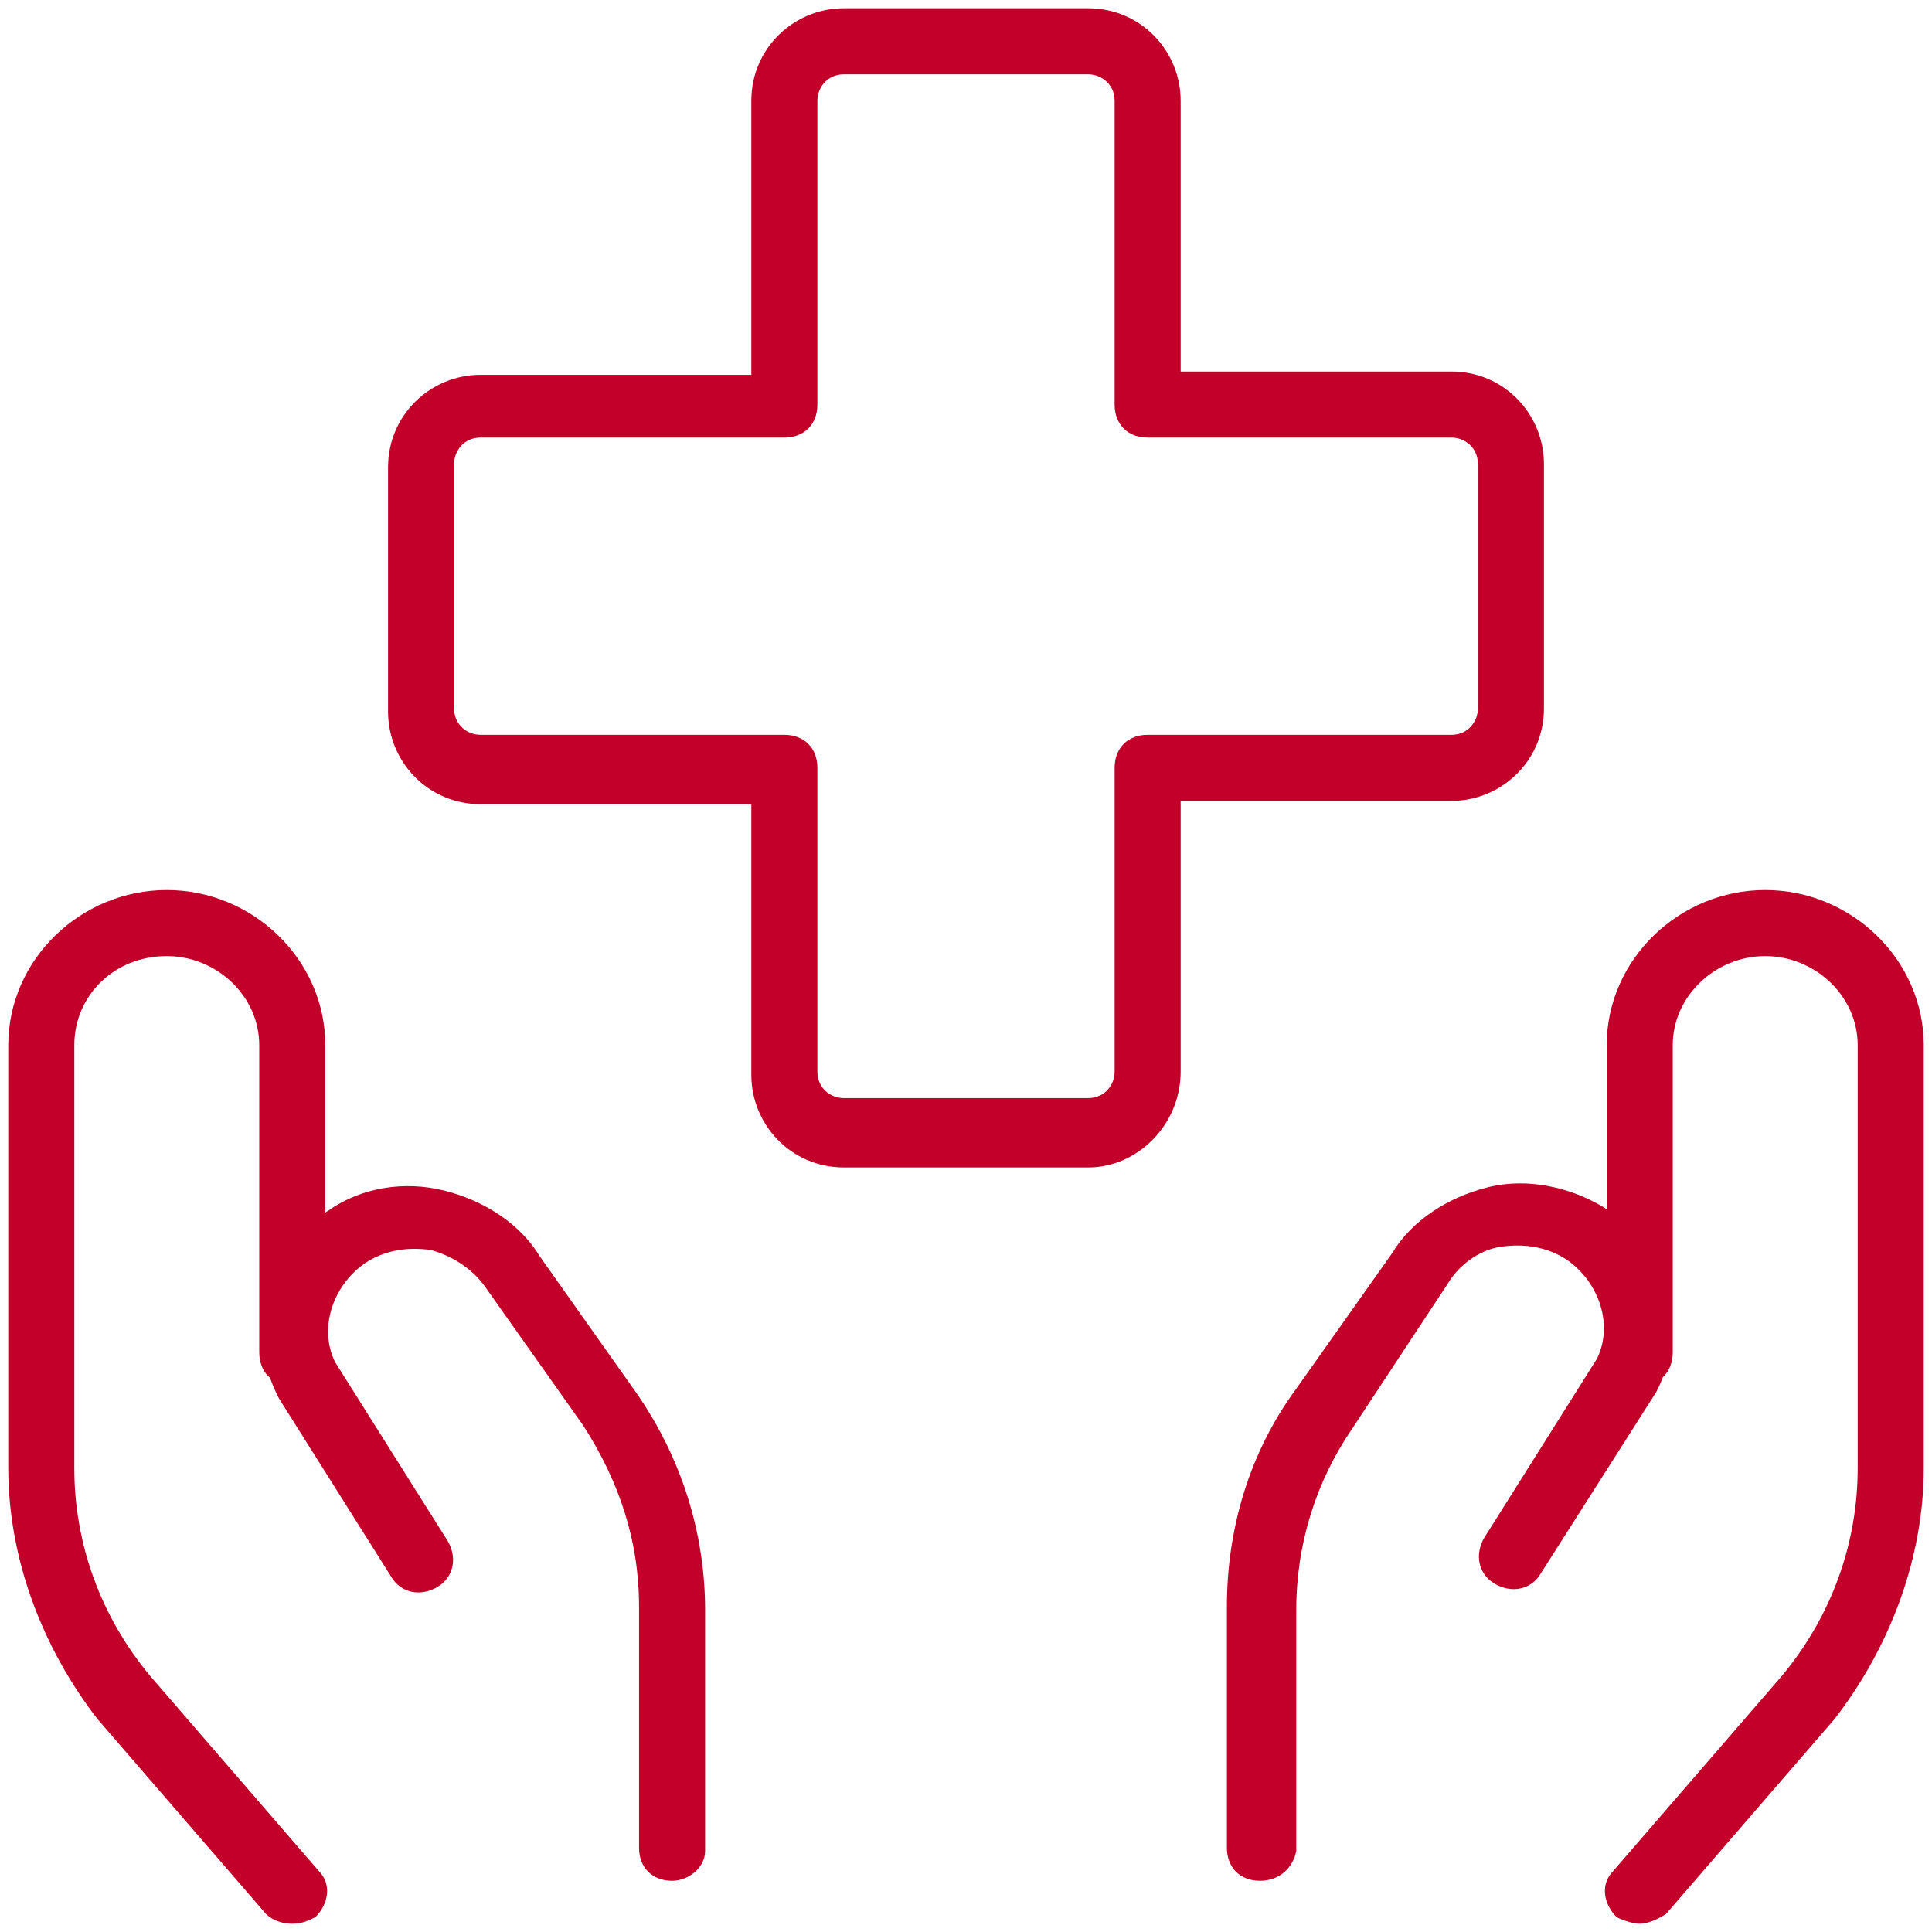
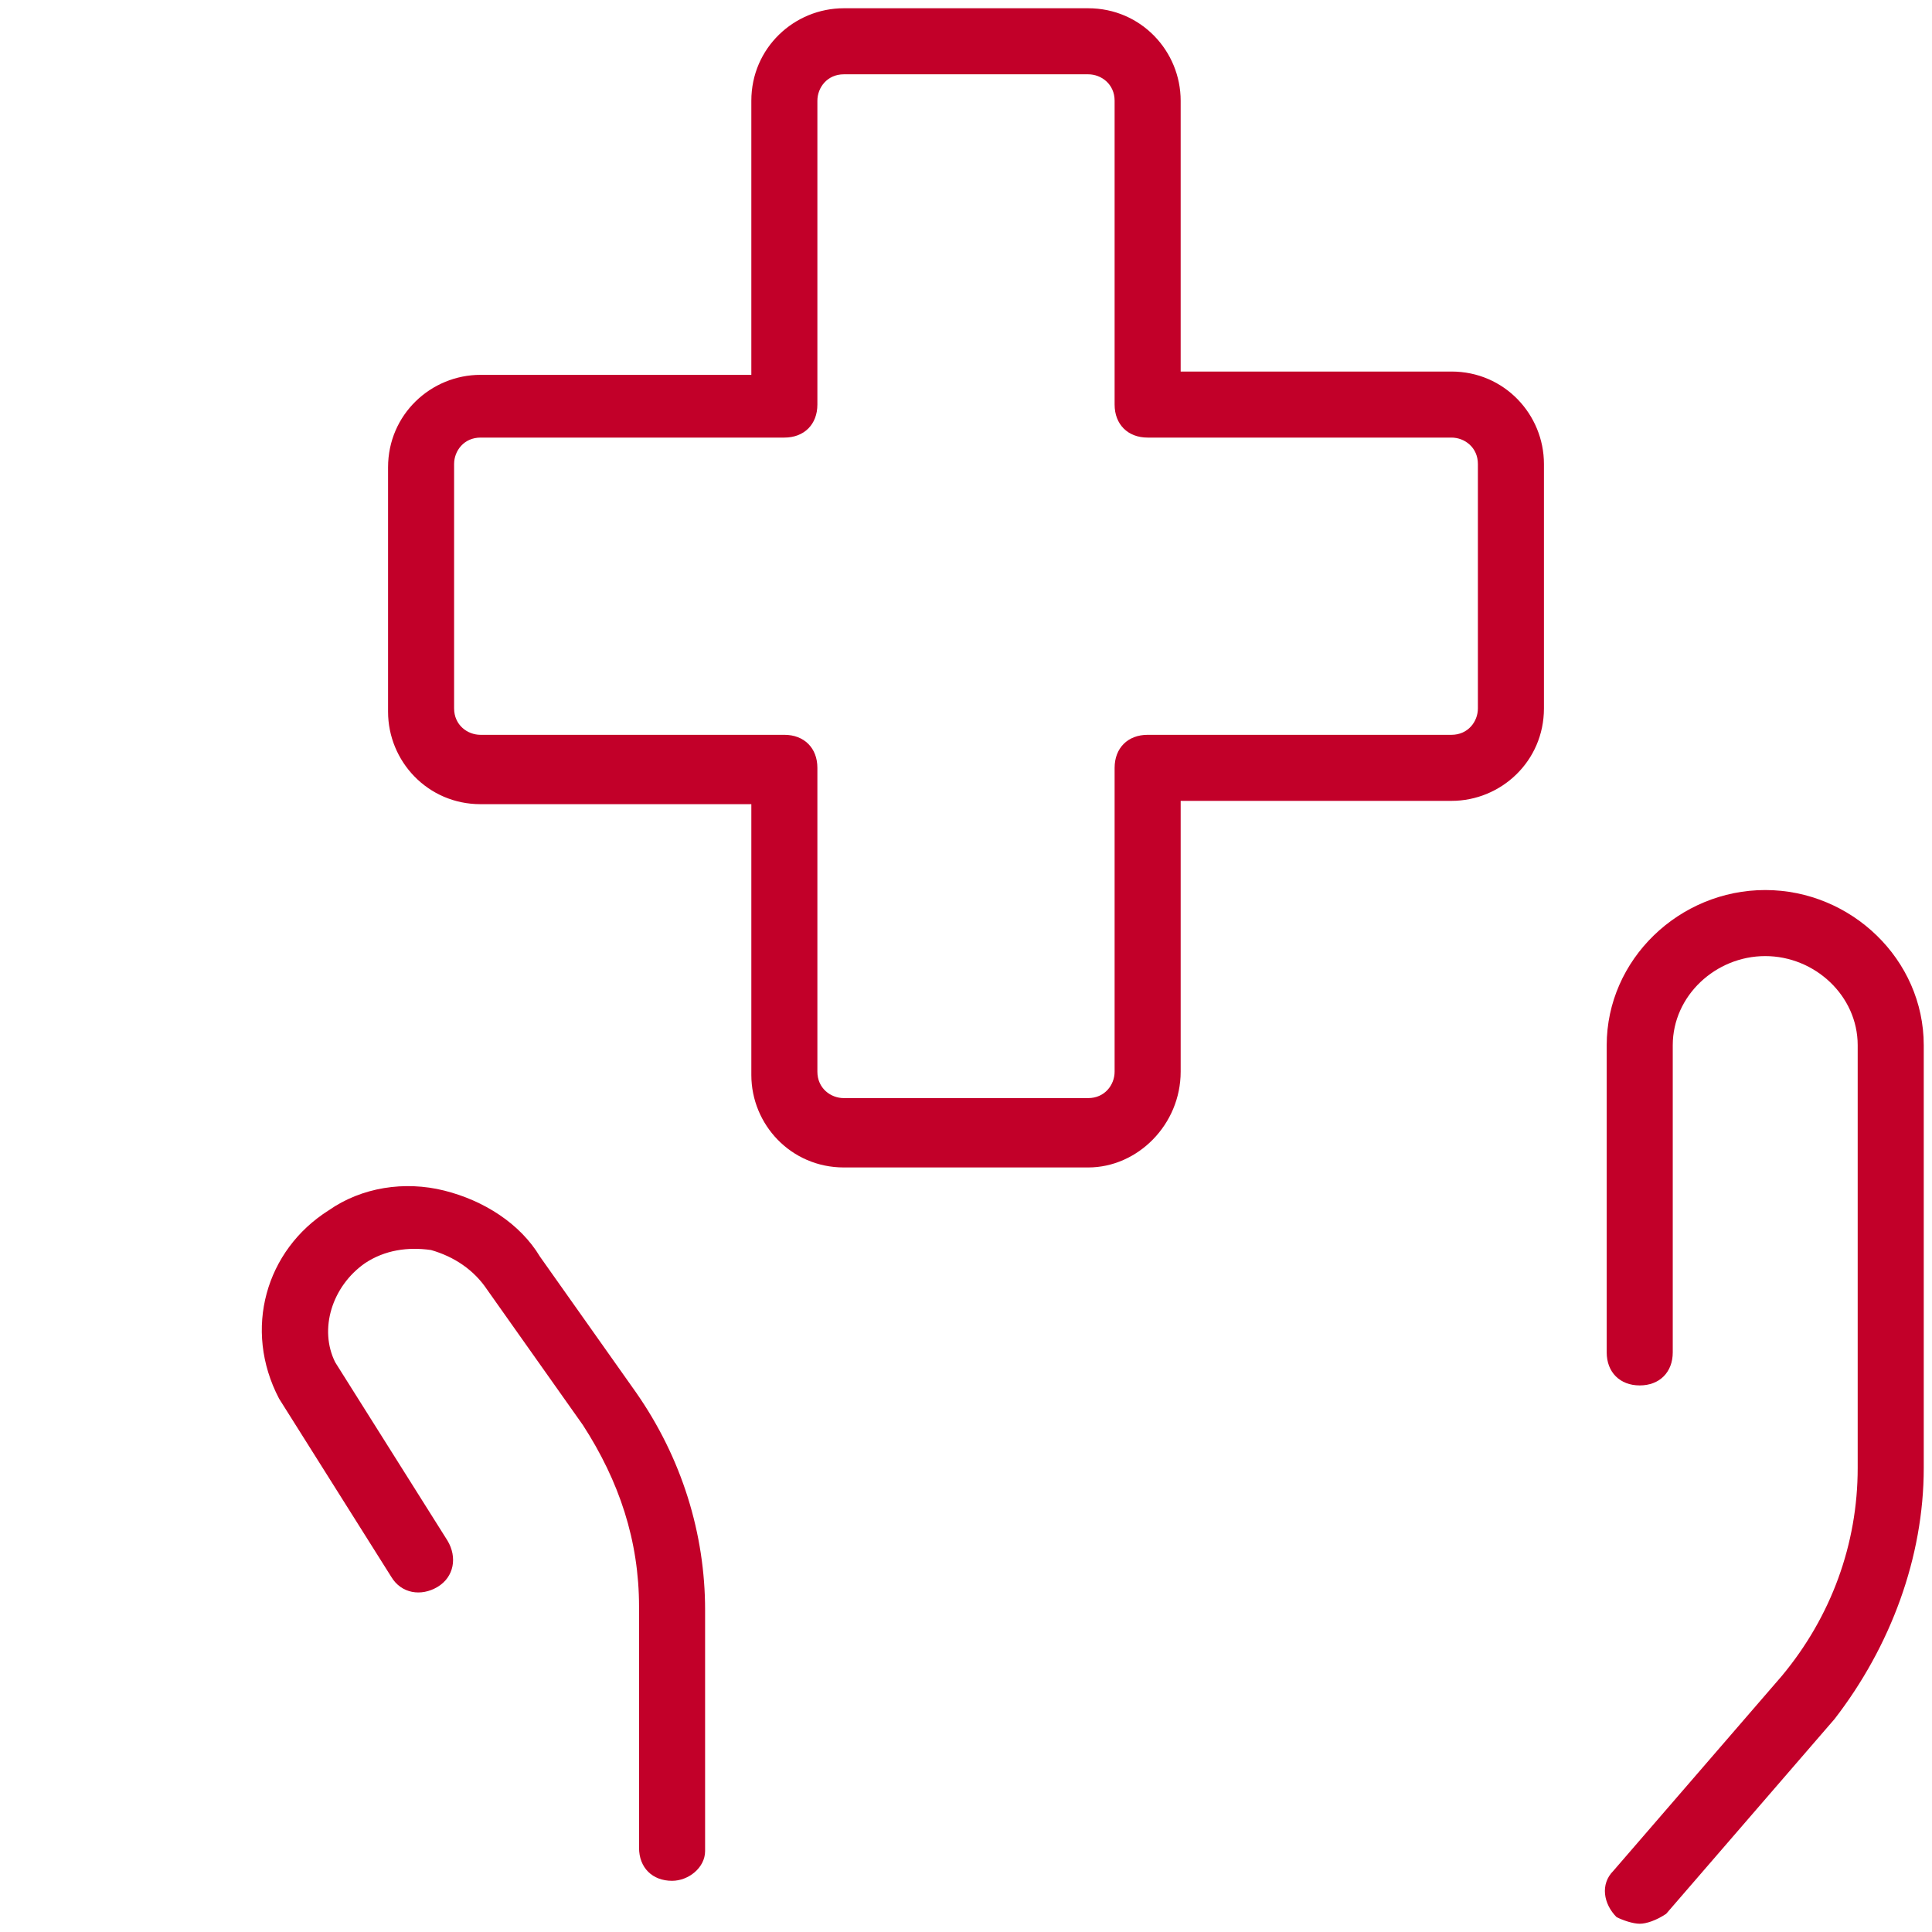
<svg xmlns="http://www.w3.org/2000/svg" version="1.1" id="Layer_1" x="0px" y="0px" viewBox="0 0 58.5 58.5" style="enable-background:new 0 0 58.5 58.5;" xml:space="preserve">
  <style type="text/css">
	.st0{fill:#C20029;}
</style>
  <g id="ARTICLE">
    <g id="PAS_CS_A_PAS-july-refresh_BBBBRPFT_062023" transform="translate(-645.75, -5917.75)">
      <g id="Group-2" transform="translate(642, 5551)">
        <g id="Path" transform="translate(5, 368)">
          <path class="st0" d="M31.7,34.1h-7.4c-1.6,0-2.8-1.3-2.8-2.8v-8.2h-8.2c-1.6,0-2.8-1.3-2.8-2.8v-7.4c0-1.6,1.3-2.8,2.8-2.8h8.2      V1.8c0-1.6,1.3-2.8,2.8-2.8h7.4c1.6,0,2.8,1.3,2.8,2.8V10h8.2c1.6,0,2.8,1.3,2.8,2.8v7.4c0,1.6-1.3,2.8-2.8,2.8h-8.2v8.2      C34.5,32.8,33.2,34.1,31.7,34.1z M13.3,12c-0.5,0-0.8,0.4-0.8,0.8v7.4c0,0.5,0.4,0.8,0.8,0.8h9.2c0.6,0,1,0.4,1,1v9.2      c0,0.5,0.4,0.8,0.8,0.8h7.4c0.5,0,0.8-0.4,0.8-0.8v-9.2c0-0.6,0.4-1,1-1h9.2c0.5,0,0.8-0.4,0.8-0.8v-7.4c0-0.5-0.4-0.8-0.8-0.8      h-9.2c-0.6,0-1-0.4-1-1V1.8c0-0.5-0.4-0.8-0.8-0.8h-7.4c-0.5,0-0.8,0.4-0.8,0.8V11c0,0.6-0.4,1-1,1H13.3z" />
-           <path class="st0" d="M7.6,57c-0.3,0-0.6-0.1-0.8-0.3l-5.1-5.9C0,48.6-1,45.9-1,43.2V30.4c0-2.6,2.2-4.7,4.8-4.7s4.8,2.1,4.8,4.7      v9.3c0,0.6-0.4,1-1,1s-1-0.4-1-1v-9.3c0-1.5-1.3-2.7-2.8-2.7c-1.6,0-2.8,1.2-2.8,2.7v12.8c0,2.3,0.8,4.5,2.3,6.3l5.1,5.9      c0.4,0.4,0.3,1-0.1,1.4C8.1,56.9,7.9,57,7.6,57z" />
          <path class="st0" d="M19.1,55.7c-0.6,0-1-0.4-1-1v-7.3c0-2-0.6-3.8-1.7-5.5l-2.9-4.1c-0.4-0.6-1-1-1.7-1.2c-0.7-0.1-1.4,0-2,0.4      c-1,0.7-1.4,2-0.9,3l3.4,5.4c0.3,0.5,0.2,1.1-0.3,1.4c-0.5,0.3-1.1,0.2-1.4-0.3l-3.4-5.4c-1.1-2.1-0.4-4.5,1.5-5.7      c1-0.7,2.3-0.9,3.5-0.6c1.2,0.3,2.3,1,2.9,2l2.9,4.1c1.4,2,2.1,4.3,2.1,6.6v7.3C20.1,55.3,19.6,55.7,19.1,55.7z" />
          <path class="st0" d="M48.4,57c-0.2,0-0.5-0.1-0.7-0.2c-0.4-0.4-0.5-1-0.1-1.4l5.1-5.9c1.5-1.8,2.3-4,2.3-6.3V30.4      c0-1.5-1.3-2.7-2.8-2.7s-2.8,1.2-2.8,2.7v9.3c0,0.6-0.4,1-1,1s-1-0.4-1-1v-9.3c0-2.6,2.2-4.7,4.8-4.7s4.8,2.1,4.8,4.7v12.8      c0,2.7-1,5.4-2.7,7.6l-5.1,5.9C48.9,56.9,48.6,57,48.4,57z" />
-           <path class="st0" d="M36.9,55.7c-0.6,0-1-0.4-1-1v-7.3c0-2.4,0.7-4.7,2.1-6.6l2.9-4.1c0.6-1,1.7-1.7,2.9-2      c1.2-0.3,2.5,0,3.5,0.6c1.9,1.2,2.6,3.7,1.6,5.6l-3.5,5.5c-0.3,0.5-0.9,0.6-1.4,0.3c-0.5-0.3-0.6-0.9-0.3-1.4l3.4-5.4      c0.5-1,0.1-2.3-0.9-3c-0.6-0.4-1.3-0.5-2-0.4c-0.7,0.1-1.3,0.6-1.6,1.1L39.7,42c-1.1,1.6-1.7,3.5-1.7,5.5v7.3      C37.9,55.3,37.5,55.7,36.9,55.7z" />
        </g>
      </g>
    </g>
  </g>
</svg>